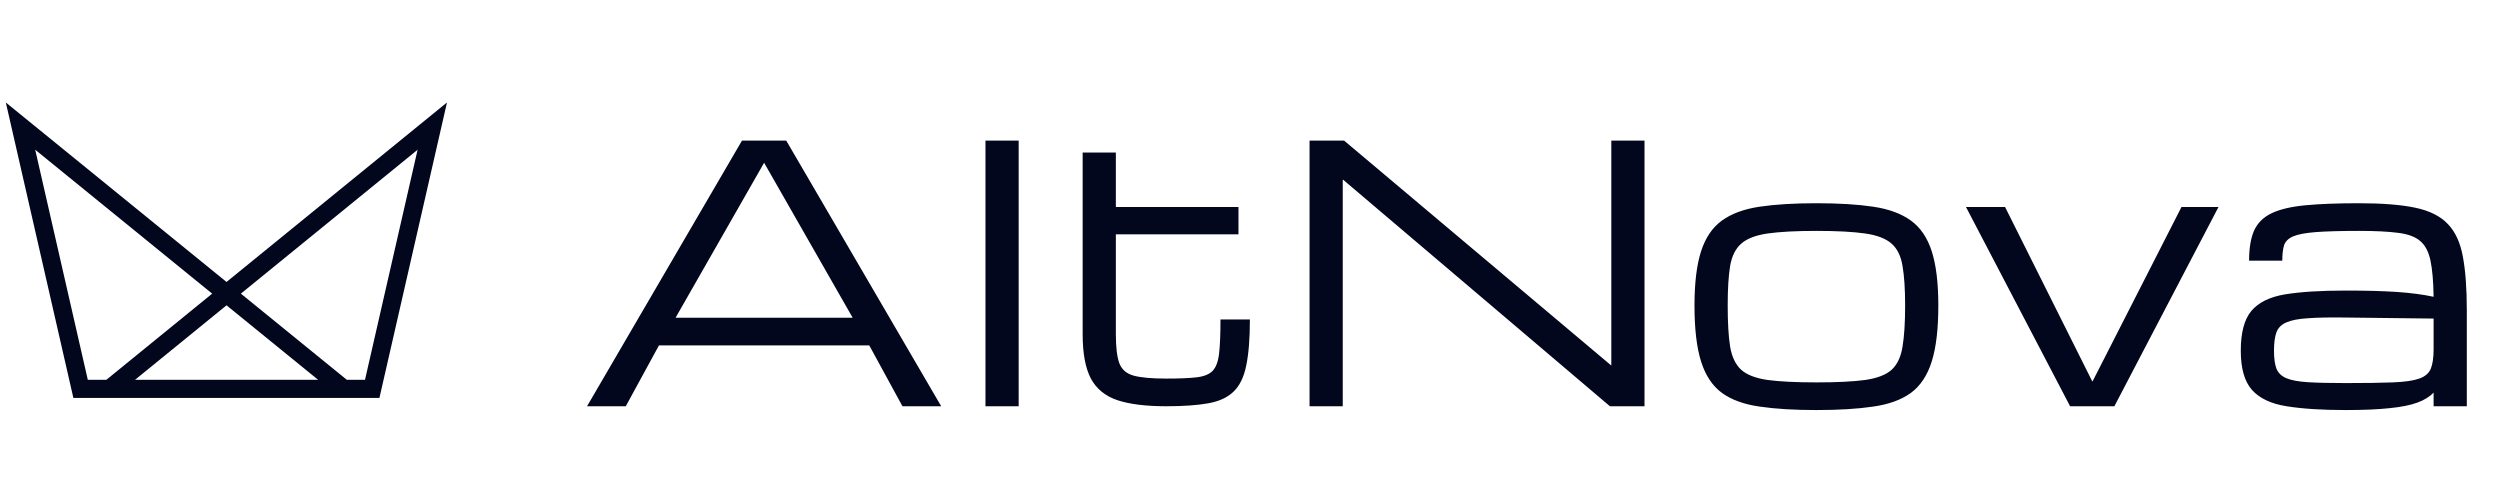
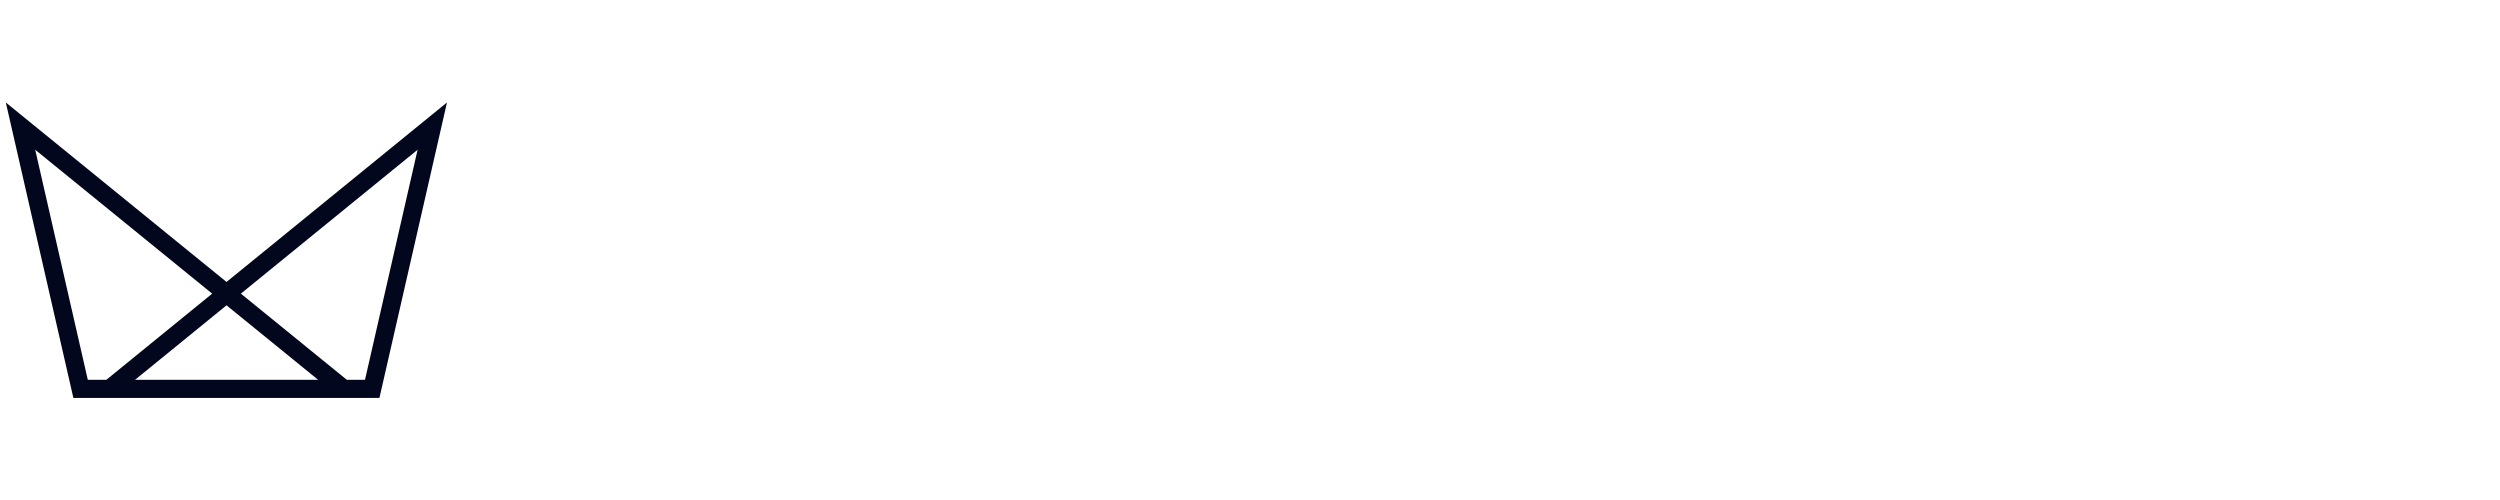
<svg xmlns="http://www.w3.org/2000/svg" width="240" height="48" viewBox="0 0 240 48" fill="none">
  <g clip-path="url(#clip0_424_368)">
    <path d="M7.737 37.333L1.969 12.106L32.989 37.333L7.737 37.333ZM35.732 37.333L41.5 12.106L10.515 37.333L35.732 37.333Z" stroke="#02071D" stroke-width="1.739" stroke-miterlimit="10" />
  </g>
-   <path d="M56.355 39L71.23 13.5H75.48L90.355 39H86.636L83.448 33.156H63.261L60.074 39H56.355ZM64.855 30.5H81.855L73.355 15.625L64.855 30.5ZM94.605 39V13.5H97.792V39H94.605ZM111.953 39C110.005 39 108.445 38.806 107.272 38.419C106.099 38.02 105.246 37.323 104.715 36.327C104.195 35.32 103.935 33.909 103.935 32.094V14.646H107.122V19.875H118.893V22.498H107.122V32.094C107.122 33.333 107.233 34.258 107.454 34.866C107.687 35.475 108.146 35.873 108.832 36.062C109.53 36.25 110.57 36.344 111.953 36.344C113.182 36.344 114.145 36.305 114.842 36.227C115.55 36.15 116.071 35.945 116.403 35.613C116.735 35.27 116.945 34.711 117.033 33.937C117.122 33.162 117.166 32.072 117.166 30.666H119.989C119.989 32.503 119.872 33.975 119.64 35.082C119.419 36.189 119.015 37.024 118.428 37.589C117.852 38.153 117.039 38.53 115.988 38.718C114.947 38.906 113.602 39 111.953 39ZM125.716 39V13.5H129.036L154.653 35.065H154.686V13.5H157.873V39H154.553L128.937 17.252H128.904V39H125.716ZM174.375 39.365C172.239 39.365 170.424 39.255 168.93 39.033C167.436 38.823 166.229 38.386 165.311 37.722C164.392 37.047 163.723 36.039 163.302 34.7C162.881 33.361 162.671 31.574 162.671 29.338C162.671 27.169 162.881 25.431 163.302 24.125C163.723 22.819 164.392 21.834 165.311 21.17C166.229 20.506 167.436 20.063 168.93 19.842C170.424 19.62 172.239 19.51 174.375 19.51C176.522 19.51 178.337 19.62 179.821 19.842C181.315 20.063 182.521 20.506 183.44 21.17C184.358 21.834 185.028 22.819 185.448 24.125C185.869 25.431 186.079 27.169 186.079 29.338C186.079 31.574 185.869 33.361 185.448 34.7C185.028 36.039 184.358 37.047 183.44 37.722C182.521 38.386 181.315 38.823 179.821 39.033C178.337 39.255 176.522 39.365 174.375 39.365ZM182.892 29.338C182.892 27.755 182.809 26.488 182.643 25.536C182.488 24.584 182.139 23.87 181.597 23.395C181.055 22.908 180.208 22.581 179.057 22.415C177.917 22.249 176.356 22.166 174.375 22.166C172.405 22.166 170.845 22.249 169.694 22.415C168.543 22.581 167.696 22.908 167.154 23.395C166.611 23.87 166.257 24.584 166.091 25.536C165.936 26.488 165.859 27.755 165.859 29.338C165.859 30.976 165.936 32.287 166.091 33.273C166.257 34.258 166.611 34.999 167.154 35.497C167.696 35.984 168.543 36.31 169.694 36.477C170.845 36.632 172.405 36.709 174.375 36.709C176.356 36.709 177.917 36.632 179.057 36.477C180.208 36.31 181.055 35.984 181.597 35.497C182.139 34.999 182.488 34.258 182.643 33.273C182.809 32.287 182.892 30.976 182.892 29.338ZM198.73 39L188.736 19.875H192.488L200.855 36.609H200.888L209.421 19.875H212.974L202.98 39H198.73ZM225.193 39.365C222.902 39.365 221.009 39.243 219.515 39C218.032 38.768 216.925 38.247 216.195 37.44C215.475 36.632 215.115 35.375 215.115 33.671C215.115 31.933 215.453 30.66 216.128 29.852C216.814 29.034 217.893 28.502 219.365 28.259C220.849 28.015 222.791 27.894 225.193 27.894C227.141 27.894 228.773 27.938 230.09 28.026C231.407 28.115 232.586 28.27 233.626 28.491C233.604 27.019 233.504 25.863 233.327 25.021C233.15 24.169 232.818 23.538 232.331 23.129C231.844 22.719 231.13 22.459 230.19 22.349C229.26 22.227 228.02 22.166 226.471 22.166C224.7 22.166 223.311 22.205 222.304 22.282C221.308 22.36 220.583 22.498 220.129 22.697C219.675 22.896 219.388 23.184 219.266 23.561C219.155 23.937 219.1 24.424 219.1 25.021H215.912C215.912 23.826 216.073 22.863 216.394 22.133C216.726 21.402 217.285 20.849 218.071 20.473C218.856 20.096 219.93 19.842 221.291 19.709C222.664 19.576 224.39 19.51 226.471 19.51C228.707 19.51 230.505 19.654 231.866 19.941C233.239 20.229 234.279 20.749 234.988 21.502C235.707 22.244 236.188 23.284 236.432 24.623C236.686 25.962 236.814 27.689 236.814 29.803V39H233.626V37.688C233.25 38.087 232.73 38.408 232.066 38.651C231.402 38.895 230.516 39.072 229.409 39.183C228.314 39.304 226.908 39.365 225.193 39.365ZM225.193 36.775C227.085 36.775 228.596 36.753 229.725 36.709C230.854 36.665 231.695 36.543 232.248 36.344C232.813 36.145 233.184 35.824 233.361 35.381C233.538 34.938 233.626 34.318 233.626 33.522V30.583L225.193 30.483C223.698 30.461 222.492 30.483 221.573 30.55C220.666 30.605 219.974 30.738 219.498 30.948C219.022 31.148 218.701 31.468 218.535 31.911C218.38 32.343 218.303 32.929 218.303 33.671C218.303 34.39 218.38 34.96 218.535 35.381C218.701 35.801 219.022 36.111 219.498 36.31C219.974 36.51 220.666 36.637 221.573 36.692C222.492 36.748 223.698 36.775 225.193 36.775Z" fill="#02071D" />
  <defs>
    <clipPath id="clip0_424_368">
      <rect width="43.292" height="28.431" fill="white" transform="translate(0 9.785)" />
    </clipPath>
  </defs>
</svg>